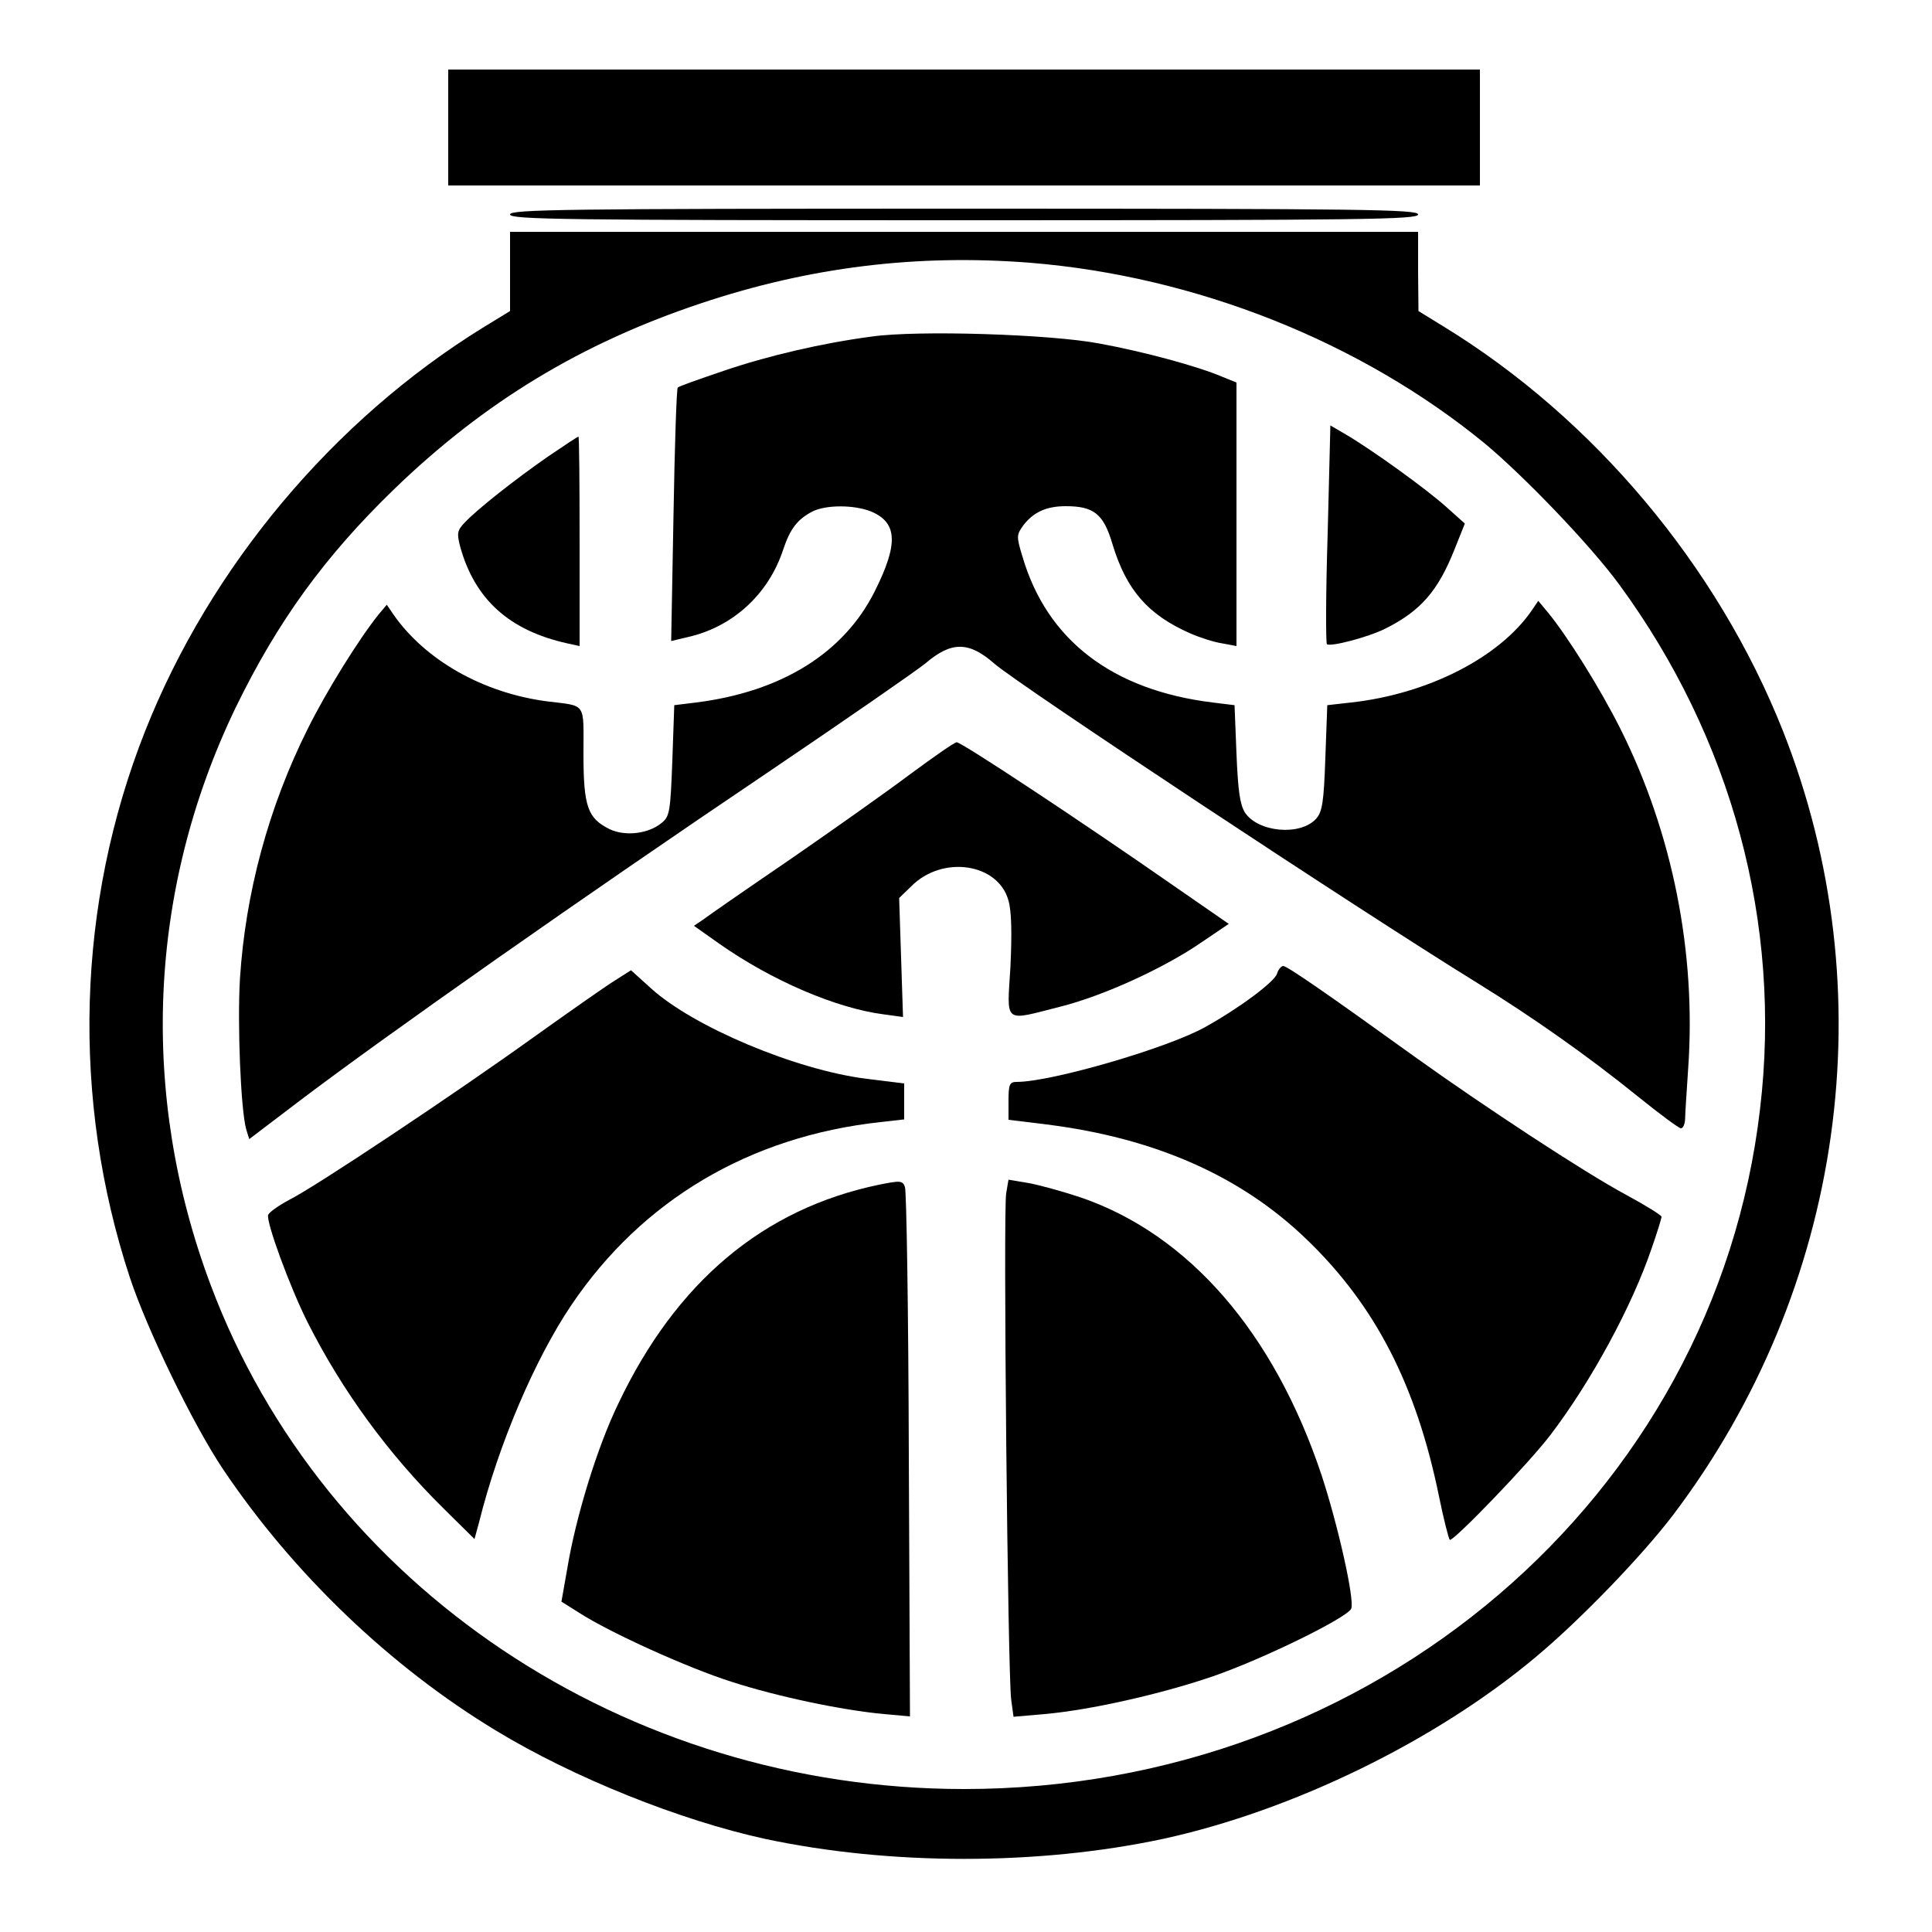
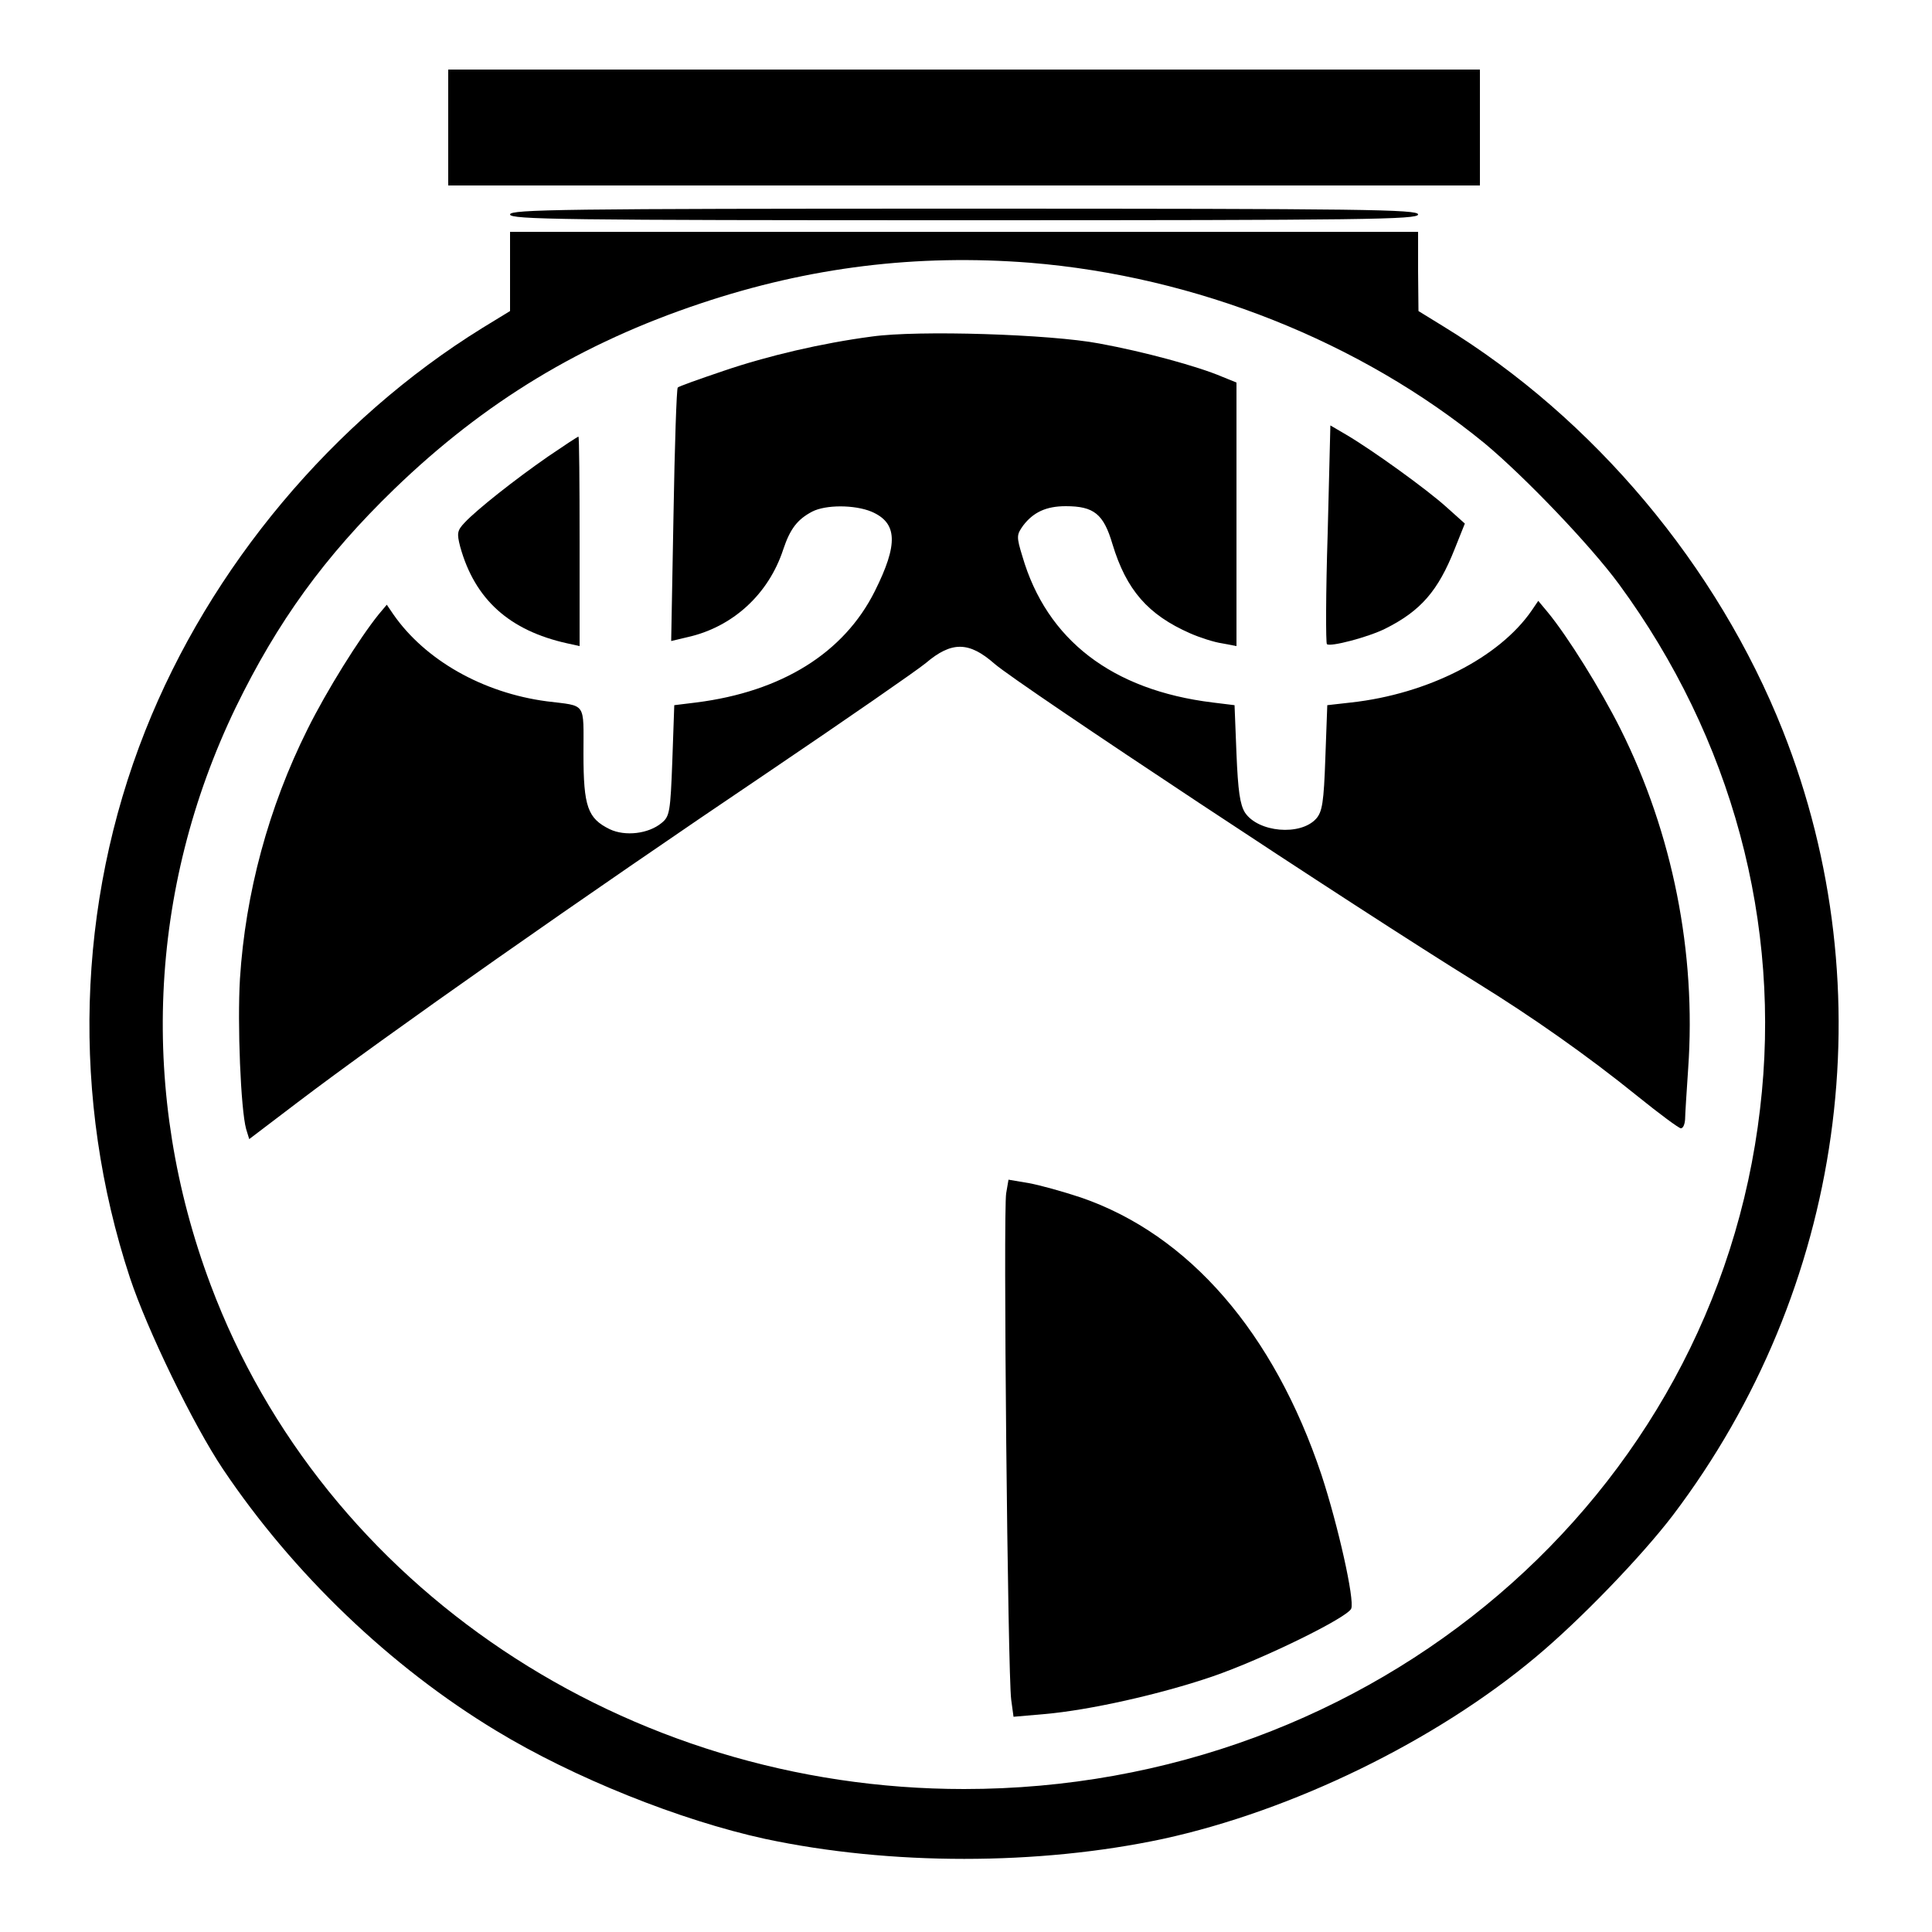
<svg xmlns="http://www.w3.org/2000/svg" version="1.0" width="500pt" height="500pt" viewBox="0 0 500 500" preserveAspectRatio="xMidYMid meet">
  <g transform="translate(0,500) scale(0.1,-0.1)" fill="#000000" stroke="none">
    <path d="M1160 4670 l0 -150 1335 0 1335 0 0 150 0 150 -1335 0 -1335 0 0 -150z" />
    <path d="M1320 4445 c0 -13 137 -15 1175 -15 1038 0 1175 2 1175 15 0 13 -137 15 -1175 15 -1038 0 -1175 -2 -1175 -15z" />
    <path d="M1320 4298 l0 -103 -72 -44 c-386 -239 -704 -618 -872 -1042 -178 -449 -192 -953 -40 -1415 45 -136 164 -381 241 -496 182 -271 434 -512 707 -677 201 -122 476 -232 696 -280 324 -69 707 -69 1030 0 335 73 705 253 965 471 115 96 273 260 354 366 444 586 552 1356 285 2031 -169 426 -489 808 -878 1046 l-65 40 -1 103 0 102 -1175 0 -1175 0 0 -102z m1346 22 c429 -35 855 -204 1177 -468 102 -85 272 -262 347 -364 292 -398 422 -878 365 -1358 -117 -1006 -1001 -1760 -2060 -1760 -875 0 -1657 523 -1950 1305 -185 493 -162 1023 65 1494 108 222 230 391 411 566 233 225 484 377 793 480 281 94 559 128 852 105z" />
    <path d="M2256 4129 c-129 -17 -270 -50 -384 -89 -62 -21 -116 -40 -118 -43 -3 -2 -8 -151 -11 -330 l-6 -326 42 10 c117 26 210 111 248 227 18 54 37 78 75 98 35 18 109 18 153 0 68 -29 70 -84 9 -206 -80 -160 -241 -260 -462 -288 l-57 -7 -5 -143 c-5 -134 -7 -145 -28 -162 -34 -28 -94 -35 -134 -16 -57 28 -68 58 -68 195 0 136 9 123 -95 136 -166 22 -315 107 -397 225 l-17 25 -21 -25 c-50 -62 -135 -198 -184 -297 -101 -202 -161 -425 -175 -646 -7 -117 2 -338 16 -389 l8 -26 125 95 c225 171 745 536 1220 856 201 136 383 262 406 281 67 57 112 56 178 -2 65 -56 932 -630 1251 -827 139 -86 282 -186 413 -292 57 -46 107 -83 112 -83 6 0 10 10 11 23 0 12 4 72 8 132 21 299 -40 608 -175 878 -52 104 -137 240 -188 302 l-25 30 -17 -25 c-84 -122 -269 -216 -467 -238 l-62 -7 -5 -136 c-4 -116 -8 -140 -24 -158 -41 -45 -150 -35 -184 16 -13 21 -18 56 -22 152 l-5 126 -57 7 c-260 32 -429 162 -492 378 -16 52 -15 56 2 80 26 34 59 50 110 50 73 0 98 -20 121 -98 36 -119 92 -183 201 -231 25 -11 62 -23 83 -26 l37 -7 0 341 0 341 -37 15 c-63 27 -203 65 -318 86 -126 24 -469 35 -589 18z" />
    <path d="M3436 3619 c-5 -154 -5 -283 -2 -286 8 -8 107 18 151 40 92 46 137 98 180 207 l26 65 -48 43 c-51 46 -191 147 -259 187 l-41 24 -7 -280z" />
    <path d="M1419 3819 c-88 -61 -185 -138 -216 -171 -20 -21 -21 -28 -12 -63 38 -137 128 -217 277 -250 l32 -7 0 271 c0 149 -1 271 -3 271 -2 0 -37 -23 -78 -51z" />
-     <path d="M2355 2996 c-60 -45 -200 -144 -310 -220 -110 -75 -211 -145 -224 -155 l-25 -17 65 -46 c135 -95 302 -167 425 -183 l51 -7 -5 154 -5 154 31 30 c81 82 226 60 252 -37 8 -28 9 -85 5 -171 -9 -150 -20 -141 130 -103 111 28 269 100 367 168 l68 46 -143 99 c-244 170 -550 372 -561 371 -6 0 -60 -38 -121 -83z" />
-     <path d="M3305 2480 c-7 -21 -96 -88 -186 -138 -96 -54 -398 -142 -488 -142 -18 0 -21 -6 -21 -49 l0 -49 98 -12 c280 -35 503 -133 673 -297 178 -171 284 -377 343 -665 12 -59 25 -110 28 -113 7 -7 205 198 261 272 105 138 211 333 262 484 14 40 25 76 25 80 0 4 -42 30 -92 57 -108 58 -368 229 -548 358 -222 160 -329 234 -339 234 -5 0 -13 -9 -16 -20z" />
-     <path d="M1589 2461 c-24 -15 -118 -81 -209 -146 -199 -143 -566 -388 -633 -421 -26 -14 -50 -31 -53 -38 -6 -17 56 -187 103 -280 88 -174 207 -338 351 -480 l80 -79 12 44 c50 201 145 423 239 562 183 271 461 436 799 473 l62 7 0 46 0 47 -97 12 c-184 23 -449 135 -558 234 l-52 47 -44 -28z" />
-     <path d="M2275 1934 c-299 -62 -525 -251 -675 -567 -54 -111 -110 -293 -132 -427 l-15 -85 46 -29 c81 -52 282 -143 396 -179 118 -38 284 -73 393 -83 l67 -6 -3 675 c-1 372 -6 685 -10 695 -6 17 -12 17 -67 6z" />
    <path d="M2604 1912 c-8 -42 4 -1246 13 -1311 l6 -44 80 7 c116 10 299 51 434 97 131 45 351 153 360 176 9 23 -34 215 -77 346 -123 368 -343 622 -623 718 -45 15 -106 32 -134 37 l-53 9 -6 -35z" />
  </g>
</svg>